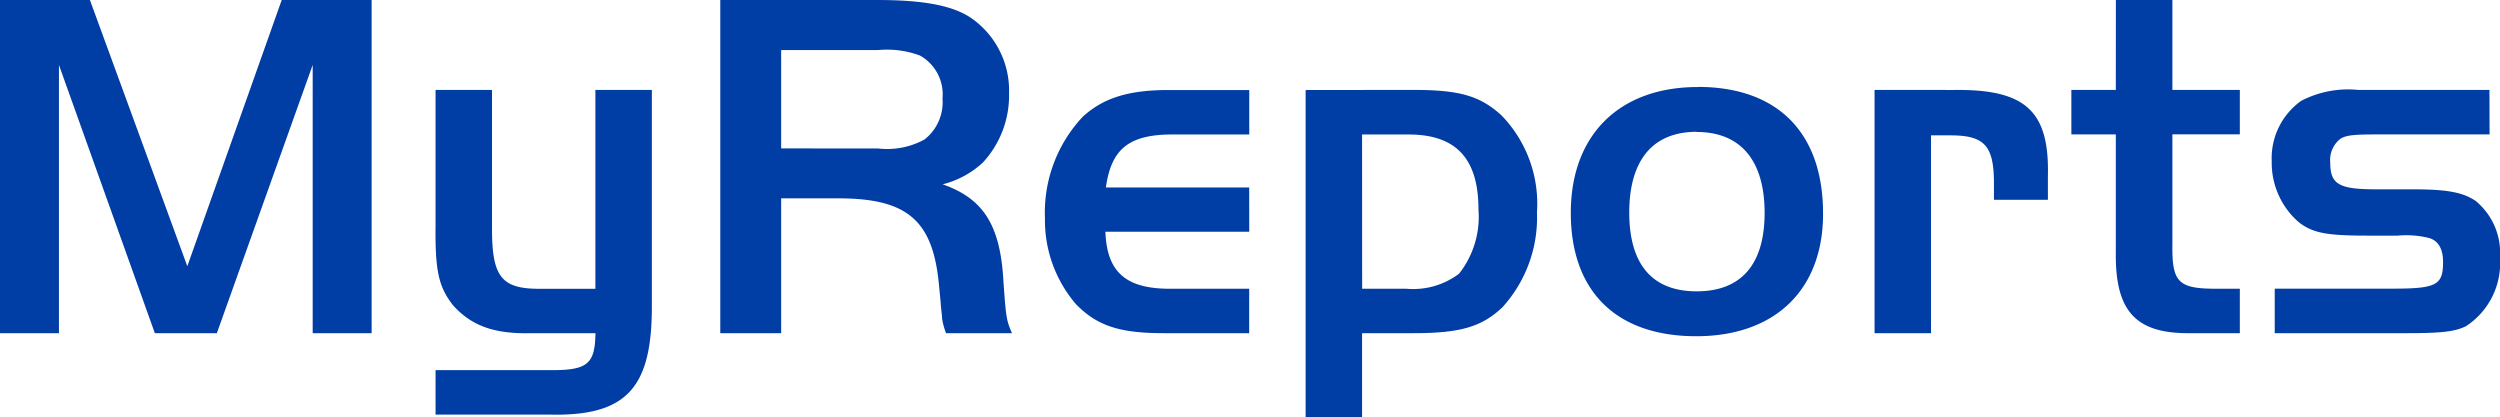
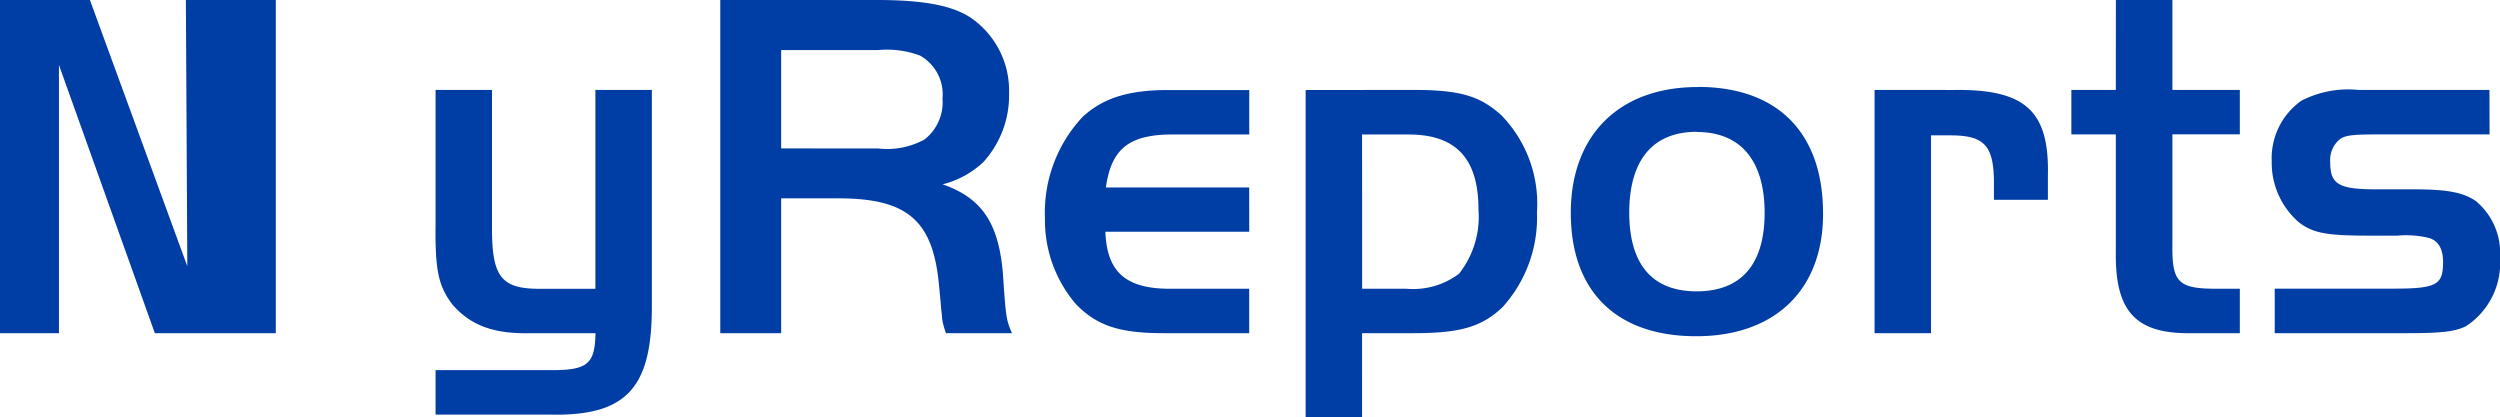
<svg xmlns="http://www.w3.org/2000/svg" width="160.16" height="26.72" viewBox="0 0 160.16 26.72">
-   <path id="Path_4348" data-name="Path 4348" d="M7.968-21.344H2.208V0H5.984V-17.184L12.128,0H16.1L22.24-17.184V0h3.776V-21.344h-5.76L14.208-4.288Zm32.384,18.5H36.608c-2.3-.032-2.88-.832-2.88-3.84v-8.9H30.112v8.64C30.08-4,30.3-3.008,31.2-1.824,32.384-.48,33.856.064,36.256,0h4.1c-.032,2.048-.544,2.4-3.1,2.368H30.112V5.216h7.232c4.9.128,6.592-1.6,6.624-6.752V-15.584H40.352Zm11.9-5.792h3.52c4.544-.032,6.208,1.376,6.592,5.568l.1,1.024c.032.544.1.928.1,1.12A4.413,4.413,0,0,0,62.816,0H67.04c-.352-.8-.384-.992-.544-3.264-.192-3.616-1.248-5.344-3.9-6.272a5.888,5.888,0,0,0,2.592-1.408,6.333,6.333,0,0,0,1.664-4.448,5.645,5.645,0,0,0-2.432-4.8c-1.184-.8-3.04-1.152-6.048-1.152H48.352V0h3.9Zm0-3.2v-6.3h6.208a6.042,6.042,0,0,1,2.688.352,2.845,2.845,0,0,1,1.44,2.752,3.017,3.017,0,0,1-1.152,2.624,5,5,0,0,1-2.976.576Zm29.984,2.5H73.056c.352-2.528,1.536-3.424,4.416-3.392H82.24v-2.848H77.056c-2.56,0-4.16.512-5.472,1.7A8.967,8.967,0,0,0,69.152-7.36a8.252,8.252,0,0,0,1.984,5.5C72.48-.48,73.92,0,76.736,0h5.5V-2.848H77.408C74.4-2.784,73.12-3.84,73.024-6.5H82.24Zm3.616-6.24V5.376h3.616V0H92.8c2.976,0,4.352-.416,5.664-1.664a8.547,8.547,0,0,0,2.208-6.08A8.12,8.12,0,0,0,98.4-13.952c-1.376-1.248-2.656-1.632-5.664-1.632Zm3.616,2.848h2.976c3.04,0,4.48,1.536,4.48,4.8A5.888,5.888,0,0,1,95.68-3.808a4.883,4.883,0,0,1-3.392.96H89.472Zm21.5-3.04c-5.024,0-8.128,3.072-8.128,8.064,0,5.024,2.912,7.9,8.032,7.9,5.056,0,8.128-2.976,8.128-7.84C119.008-12.832,116.1-15.776,110.976-15.776Zm-.064,2.88c2.816,0,4.352,1.824,4.352,5.184,0,3.3-1.5,5.024-4.352,5.024s-4.32-1.728-4.32-5.056C106.592-11.1,108.1-12.9,110.912-12.9ZM122.3-15.584V0h3.616V-12.672h1.248c2.144,0,2.752.64,2.784,2.912v1.216h3.456V-10.08c.1-4.16-1.44-5.568-6.048-5.5Zm15.456,0h-2.848v2.848h2.848v7.52C137.7-1.376,139.04.064,142.624,0H145.7V-2.848h-1.76c-2.208-.032-2.592-.48-2.56-2.848v-7.04h4.32v-2.848h-4.32v-5.76H137.76Zm23.936,0H153.28a6.521,6.521,0,0,0-3.648.7,4.51,4.51,0,0,0-1.888,3.872,5.037,5.037,0,0,0,1.728,3.9c.9.7,1.792.864,4.448.864h1.888a6.038,6.038,0,0,1,2.048.16q.864.288.864,1.536c0,1.472-.416,1.7-3.232,1.7h-7.552V0h8.512c2.176,0,3.04-.1,3.744-.448a4.838,4.838,0,0,0,2.176-4.384A4.325,4.325,0,0,0,160.8-8.48c-.832-.544-1.792-.736-4.064-.736h-2.3c-2.4,0-2.944-.32-2.944-1.728a1.72,1.72,0,0,1,.64-1.5c.352-.224.768-.288,2.3-.288H161.7Z" transform="translate(-2.208 21.344)" fill="#003da5" />
+   <path id="Path_4348" data-name="Path 4348" d="M7.968-21.344H2.208V0H5.984V-17.184L12.128,0H16.1V0h3.776V-21.344h-5.76L14.208-4.288Zm32.384,18.5H36.608c-2.3-.032-2.88-.832-2.88-3.84v-8.9H30.112v8.64C30.08-4,30.3-3.008,31.2-1.824,32.384-.48,33.856.064,36.256,0h4.1c-.032,2.048-.544,2.4-3.1,2.368H30.112V5.216h7.232c4.9.128,6.592-1.6,6.624-6.752V-15.584H40.352Zm11.9-5.792h3.52c4.544-.032,6.208,1.376,6.592,5.568l.1,1.024c.032.544.1.928.1,1.12A4.413,4.413,0,0,0,62.816,0H67.04c-.352-.8-.384-.992-.544-3.264-.192-3.616-1.248-5.344-3.9-6.272a5.888,5.888,0,0,0,2.592-1.408,6.333,6.333,0,0,0,1.664-4.448,5.645,5.645,0,0,0-2.432-4.8c-1.184-.8-3.04-1.152-6.048-1.152H48.352V0h3.9Zm0-3.2v-6.3h6.208a6.042,6.042,0,0,1,2.688.352,2.845,2.845,0,0,1,1.44,2.752,3.017,3.017,0,0,1-1.152,2.624,5,5,0,0,1-2.976.576Zm29.984,2.5H73.056c.352-2.528,1.536-3.424,4.416-3.392H82.24v-2.848H77.056c-2.56,0-4.16.512-5.472,1.7A8.967,8.967,0,0,0,69.152-7.36a8.252,8.252,0,0,0,1.984,5.5C72.48-.48,73.92,0,76.736,0h5.5V-2.848H77.408C74.4-2.784,73.12-3.84,73.024-6.5H82.24Zm3.616-6.24V5.376h3.616V0H92.8c2.976,0,4.352-.416,5.664-1.664a8.547,8.547,0,0,0,2.208-6.08A8.12,8.12,0,0,0,98.4-13.952c-1.376-1.248-2.656-1.632-5.664-1.632Zm3.616,2.848h2.976c3.04,0,4.48,1.536,4.48,4.8A5.888,5.888,0,0,1,95.68-3.808a4.883,4.883,0,0,1-3.392.96H89.472Zm21.5-3.04c-5.024,0-8.128,3.072-8.128,8.064,0,5.024,2.912,7.9,8.032,7.9,5.056,0,8.128-2.976,8.128-7.84C119.008-12.832,116.1-15.776,110.976-15.776Zm-.064,2.88c2.816,0,4.352,1.824,4.352,5.184,0,3.3-1.5,5.024-4.352,5.024s-4.32-1.728-4.32-5.056C106.592-11.1,108.1-12.9,110.912-12.9ZM122.3-15.584V0h3.616V-12.672h1.248c2.144,0,2.752.64,2.784,2.912v1.216h3.456V-10.08c.1-4.16-1.44-5.568-6.048-5.5Zm15.456,0h-2.848v2.848h2.848v7.52C137.7-1.376,139.04.064,142.624,0H145.7V-2.848h-1.76c-2.208-.032-2.592-.48-2.56-2.848v-7.04h4.32v-2.848h-4.32v-5.76H137.76Zm23.936,0H153.28a6.521,6.521,0,0,0-3.648.7,4.51,4.51,0,0,0-1.888,3.872,5.037,5.037,0,0,0,1.728,3.9c.9.7,1.792.864,4.448.864h1.888a6.038,6.038,0,0,1,2.048.16q.864.288.864,1.536c0,1.472-.416,1.7-3.232,1.7h-7.552V0h8.512c2.176,0,3.04-.1,3.744-.448a4.838,4.838,0,0,0,2.176-4.384A4.325,4.325,0,0,0,160.8-8.48c-.832-.544-1.792-.736-4.064-.736h-2.3c-2.4,0-2.944-.32-2.944-1.728a1.72,1.72,0,0,1,.64-1.5c.352-.224.768-.288,2.3-.288H161.7Z" transform="translate(-2.208 21.344)" fill="#003da5" />
</svg>